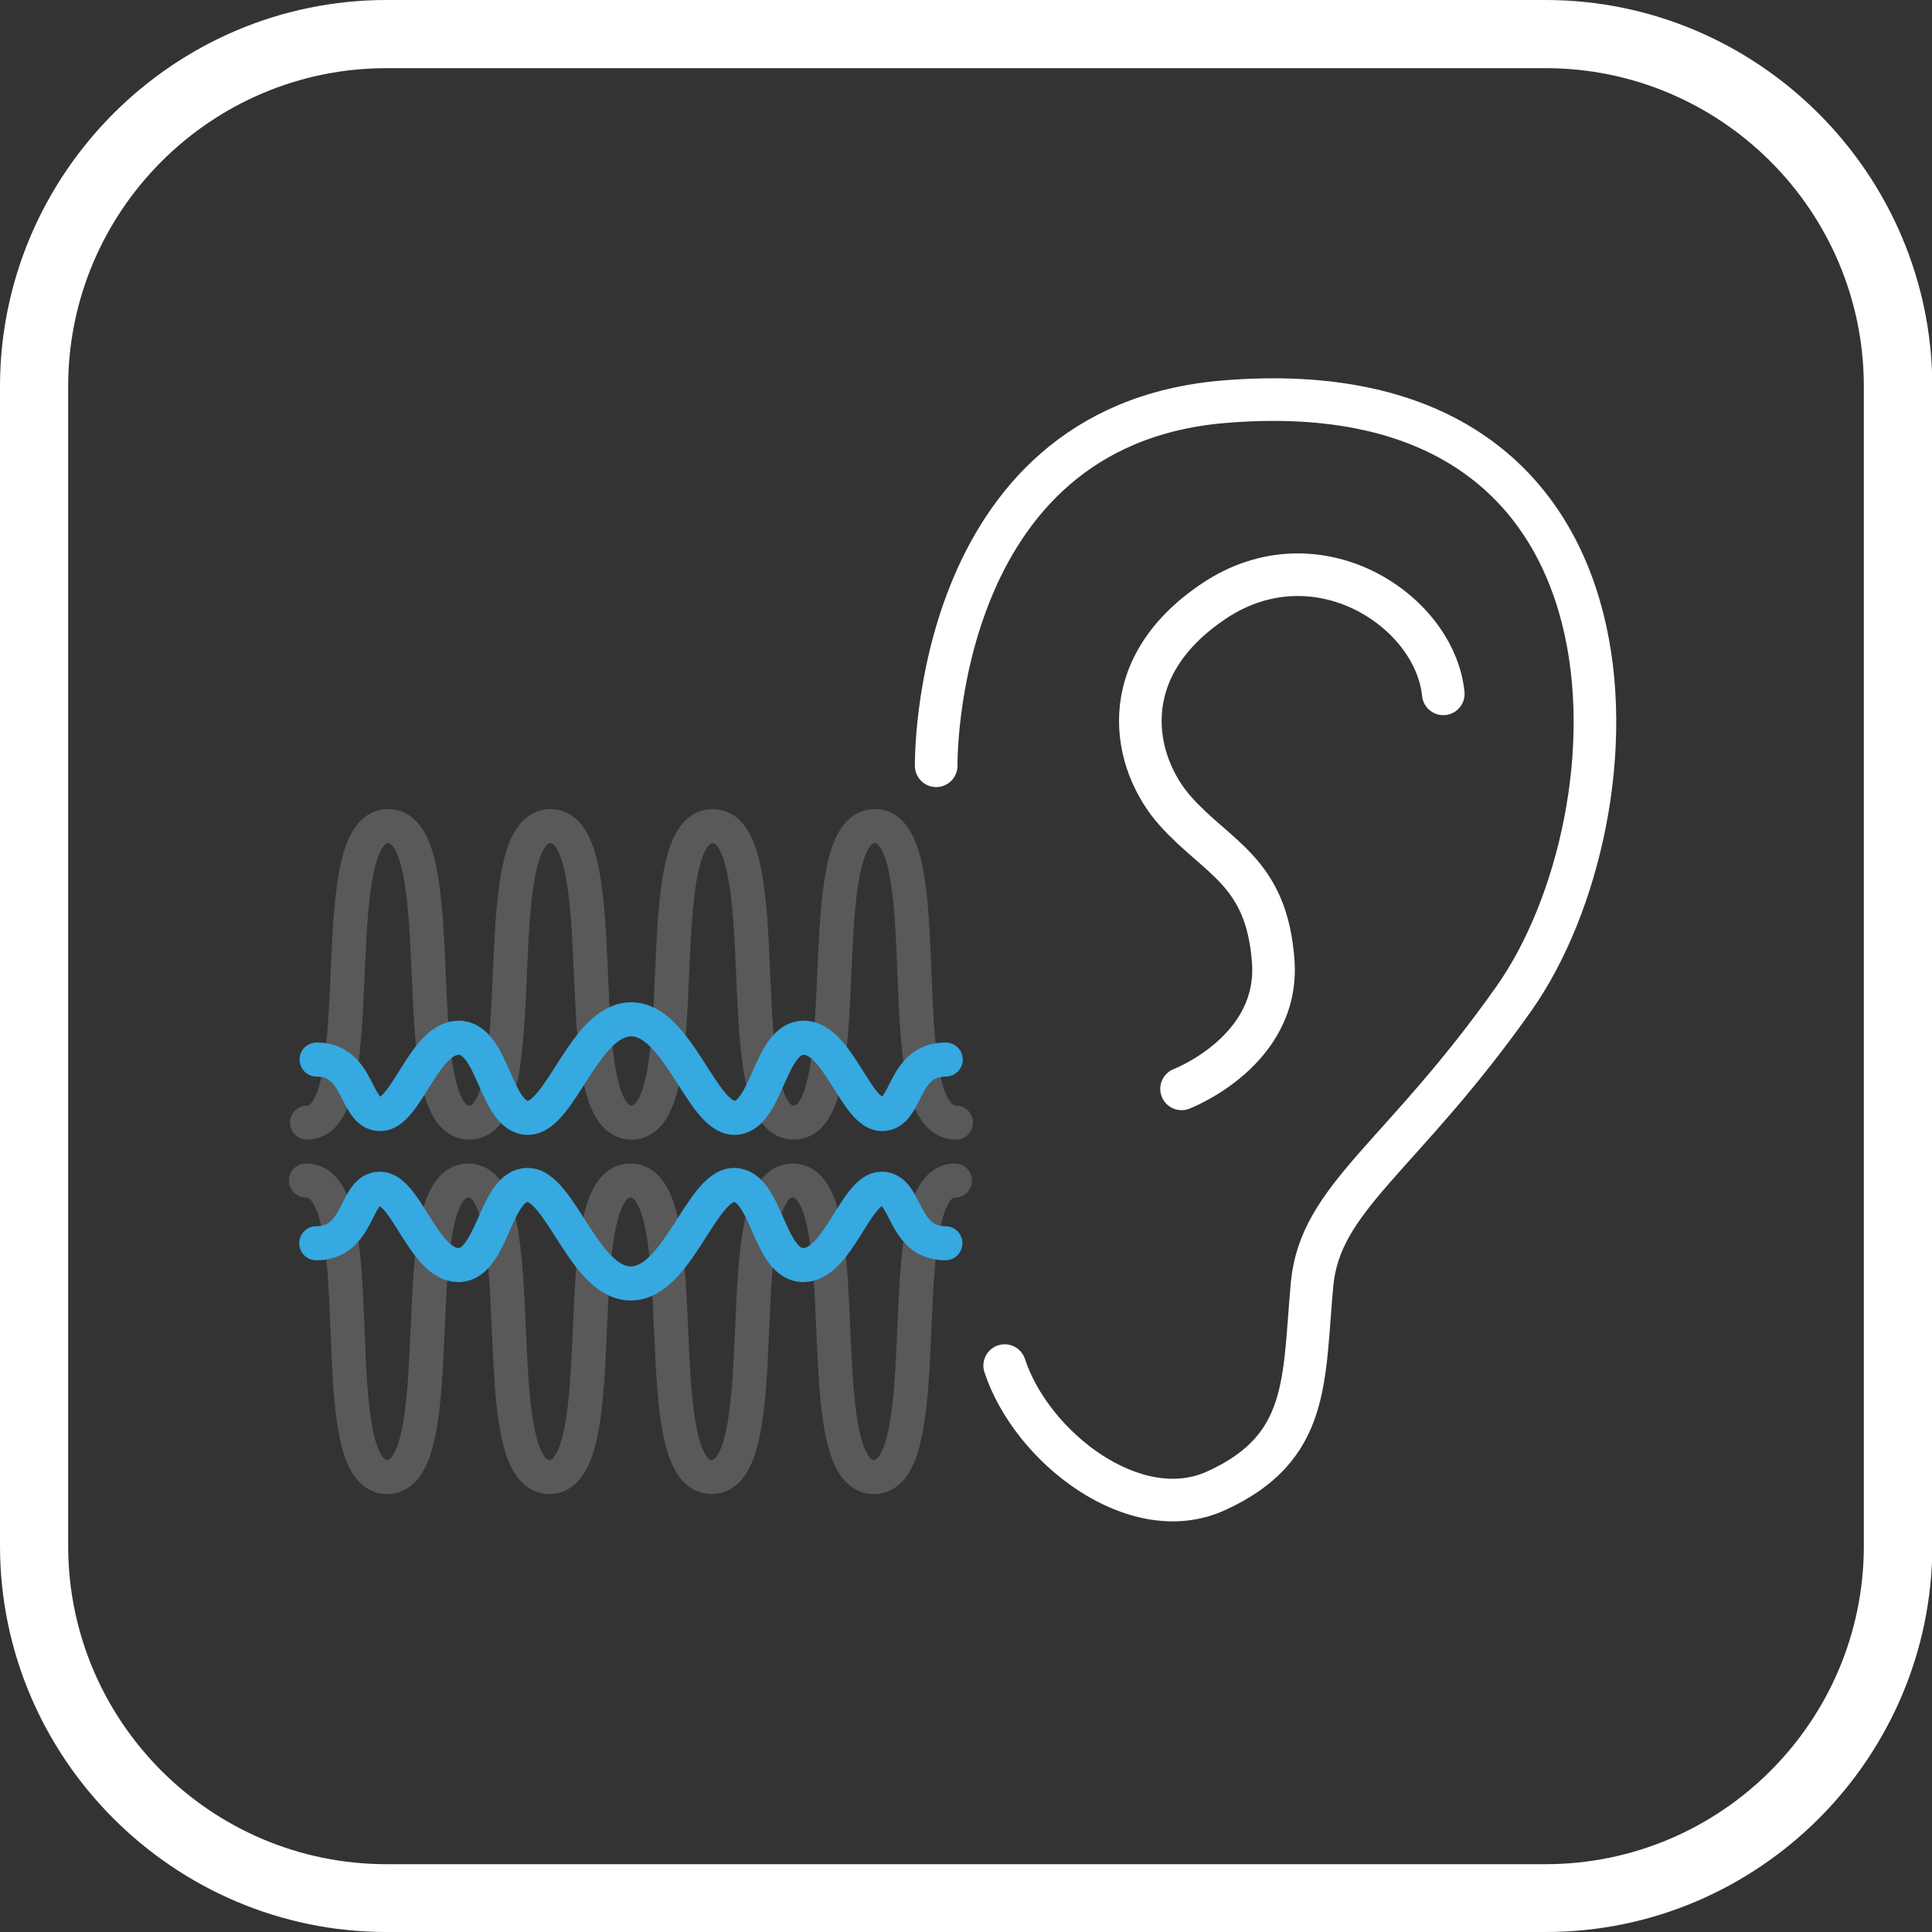
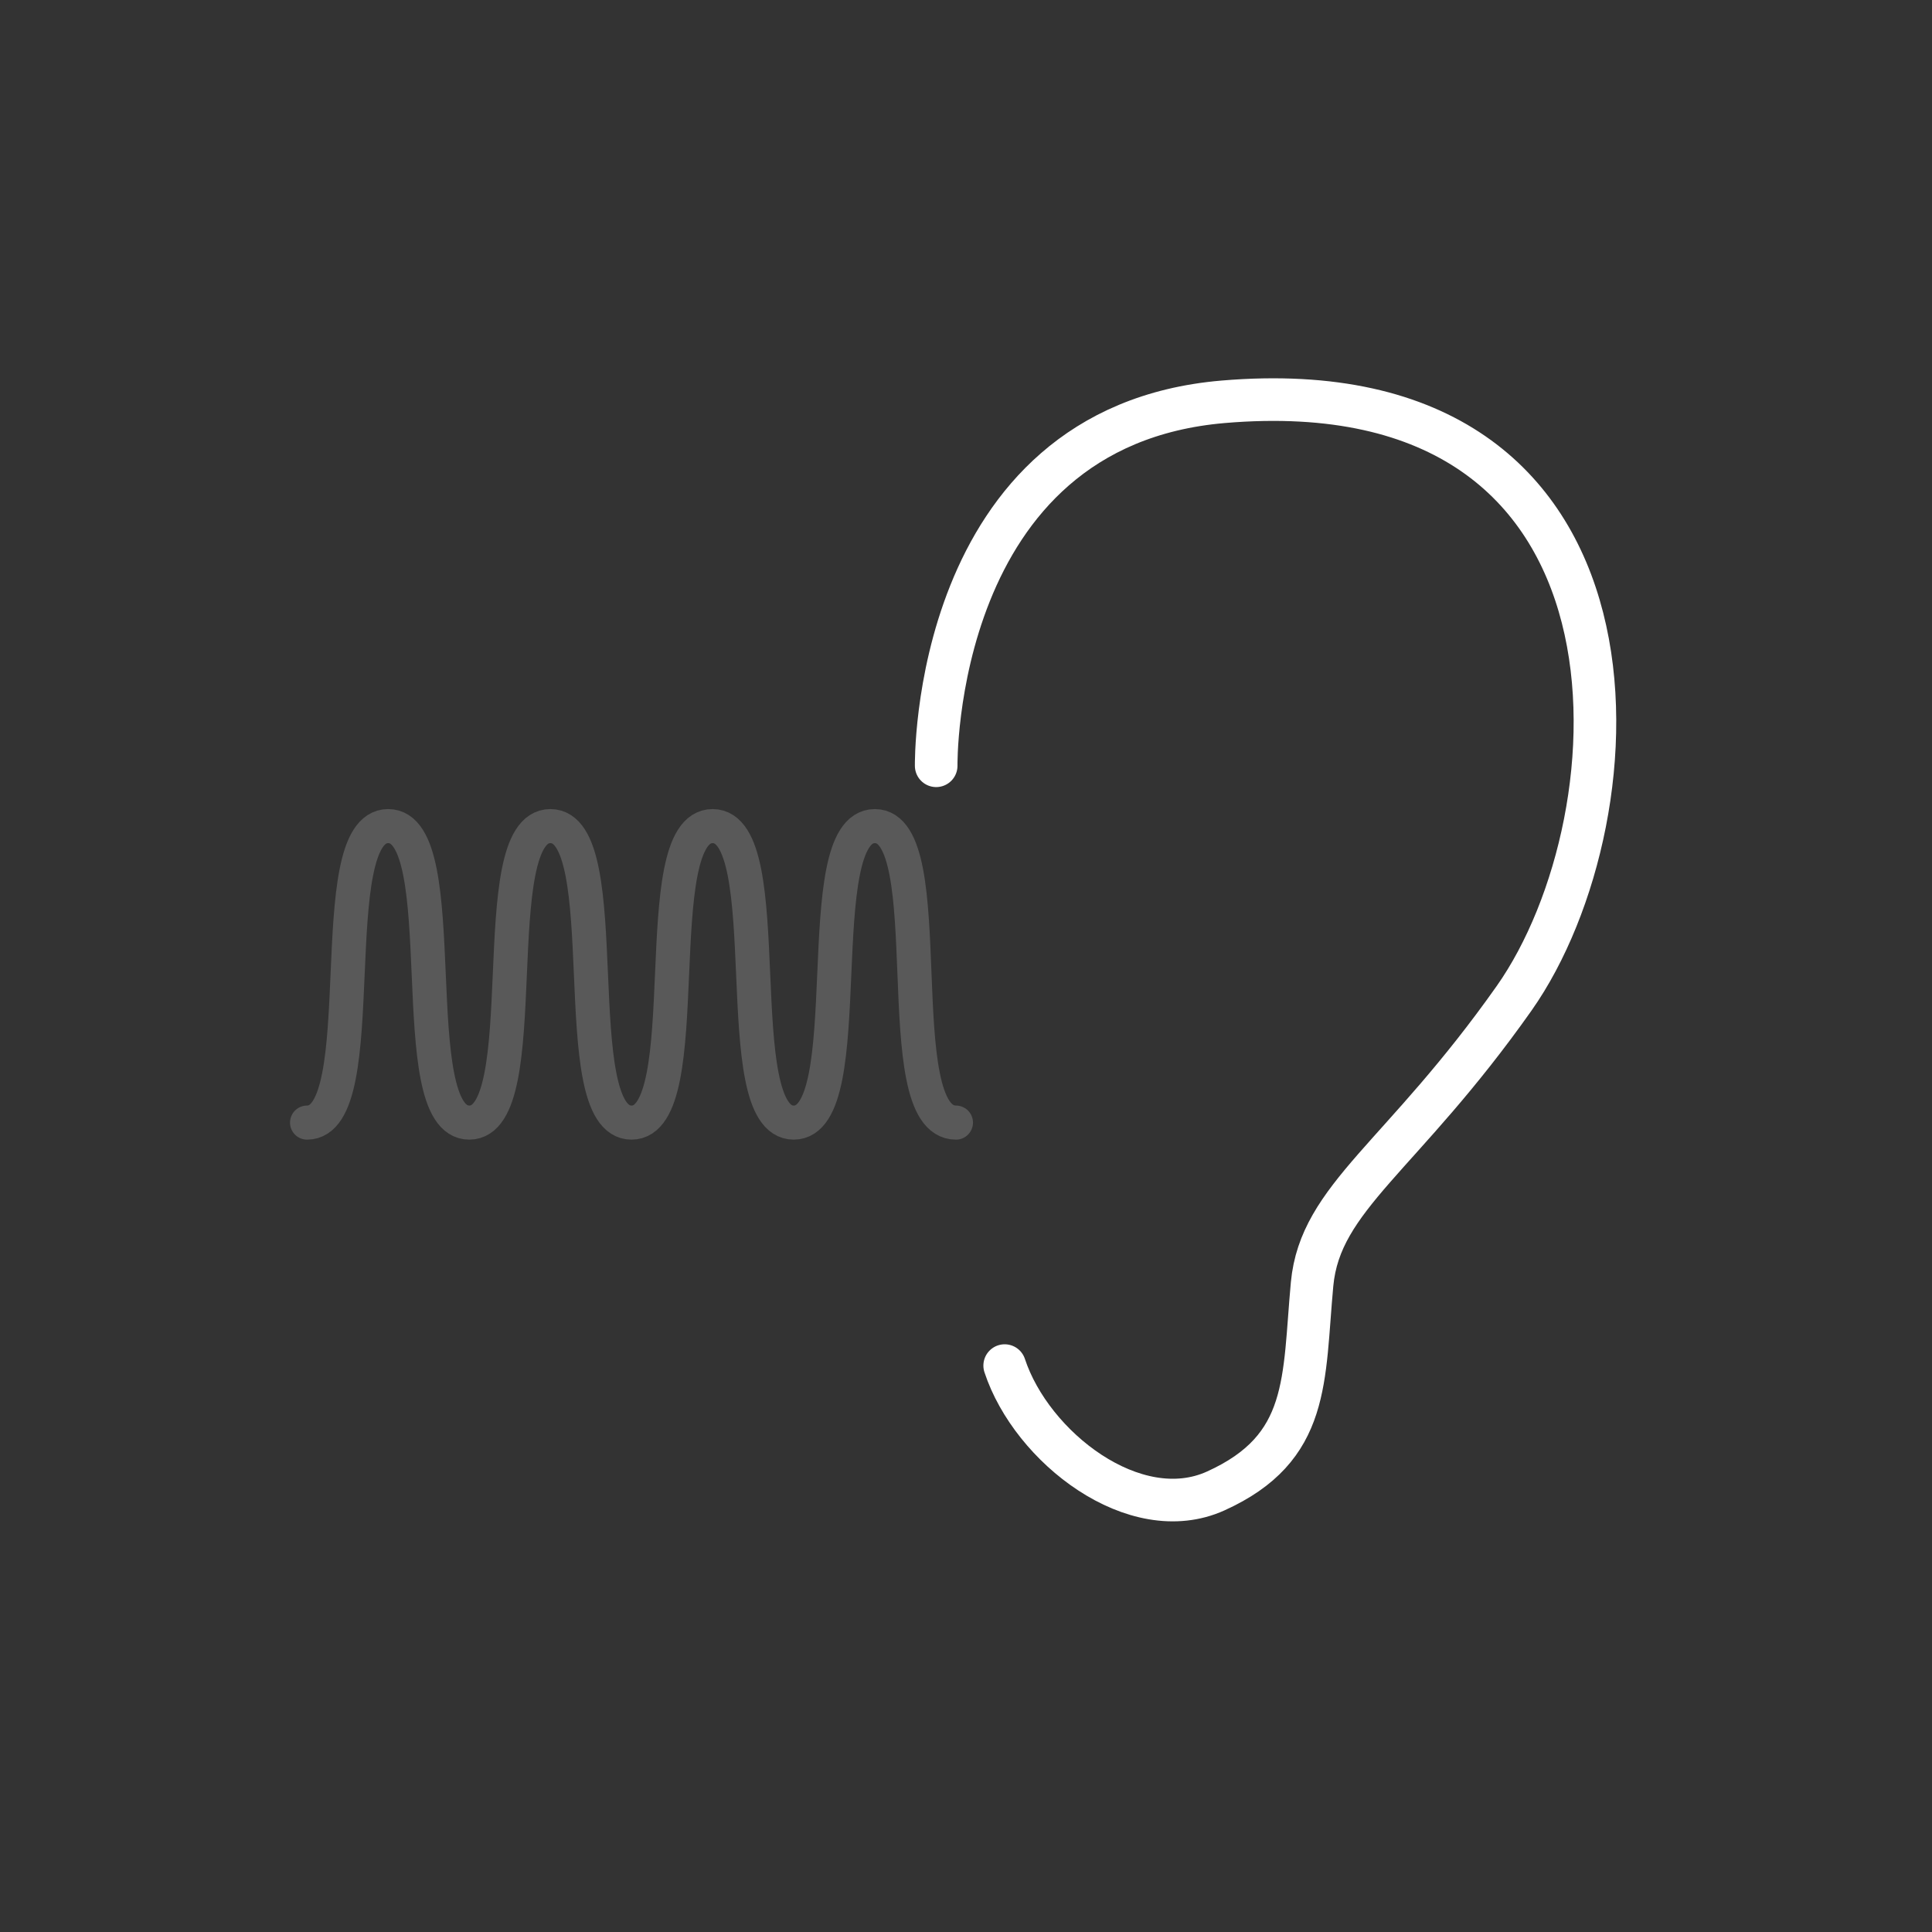
<svg xmlns="http://www.w3.org/2000/svg" id="Ebene_1" viewBox="0 0 56.69 56.69">
  <rect x="0" y="0" width="56.69" height="56.69" fill="#333333" stroke="none" />
  <defs>
    <style>.cls-1{stroke:#fff;stroke-width:1.25px;}.cls-1,.cls-2,.cls-3{fill:none;stroke-linecap:round;stroke-linejoin:round;}.cls-2{opacity:.3;stroke:#b2b2b2;}.cls-4{fill:#fff;stroke-width:0px;}.cls-3{stroke:#36a9e1;}</style>
  </defs>
-   <path class="cls-4" d="M45.35,2c5.15,0,9.34,4.19,9.34,9.34v34.02c0,5.15-4.19,9.34-9.34,9.34H11.34c-5.15,0-9.34-4.19-9.34-9.34V11.34C2,6.19,6.19,2,11.34,2h34.02M45.35,0H11.34C5.1,0,0,5.1,0,11.34v34.02C0,51.59,5.1,56.69,11.34,56.69h34.02c6.24,0,11.34-5.1,11.34-11.34V11.34C56.69,5.1,51.59,0,45.35,0h0Z" />
  <path class="cls-1" d="M27.47,22.47s-.15-9.95,8.42-10.68c12.97-1.1,12.3,12.16,8.54,17.5-3.3,4.68-5.69,5.83-5.93,8.39-.26,2.8-.04,4.81-2.83,6.07-2.37,1.07-5.4-1.28-6.19-3.68" />
-   <path class="cls-1" d="M34.67,31.95s2.88-1.1,2.69-3.74-1.62-3.01-2.87-4.41-1.86-4.17,1.14-6.17,6.47.27,6.72,2.73" />
  <path class="cls-2" d="M28.05,32.94c-2.07,0-.38-8.7-2.38-8.7s-.38,8.7-2.38,8.7-.38-8.7-2.38-8.7-.38,8.7-2.38,8.7-.38-8.7-2.38-8.7-.38,8.7-2.38,8.7-.38-8.7-2.38-8.7-.38,8.7-2.38,8.7" />
-   <path class="cls-3" d="M27.75,31.09c-1.29,0-1.11,1.6-1.87,1.6s-1.29-2.24-2.3-2.24-1.07,2.35-2.03,2.35-1.66-2.89-3.03-2.89-2.07,2.89-3.03,2.89-1.01-2.35-2.03-2.35-1.54,2.24-2.3,2.24-.59-1.6-1.87-1.6" />
-   <path class="cls-2" d="M8.98,34.64c2.07,0,.38,8.7,2.38,8.7s.38-8.7,2.38-8.7.38,8.7,2.38,8.7.38-8.7,2.38-8.7.38,8.7,2.38,8.7.38-8.7,2.38-8.7.38,8.7,2.38,8.7.38-8.7,2.38-8.7" />
-   <path class="cls-3" d="M9.28,36.48c1.29,0,1.11-1.6,1.87-1.6s1.29,2.24,2.3,2.24,1.07-2.35,2.03-2.35,1.66,2.89,3.03,2.89,2.07-2.89,3.03-2.89,1.01,2.35,2.03,2.35,1.54-2.24,2.3-2.24.59,1.6,1.87,1.6" />
</svg>